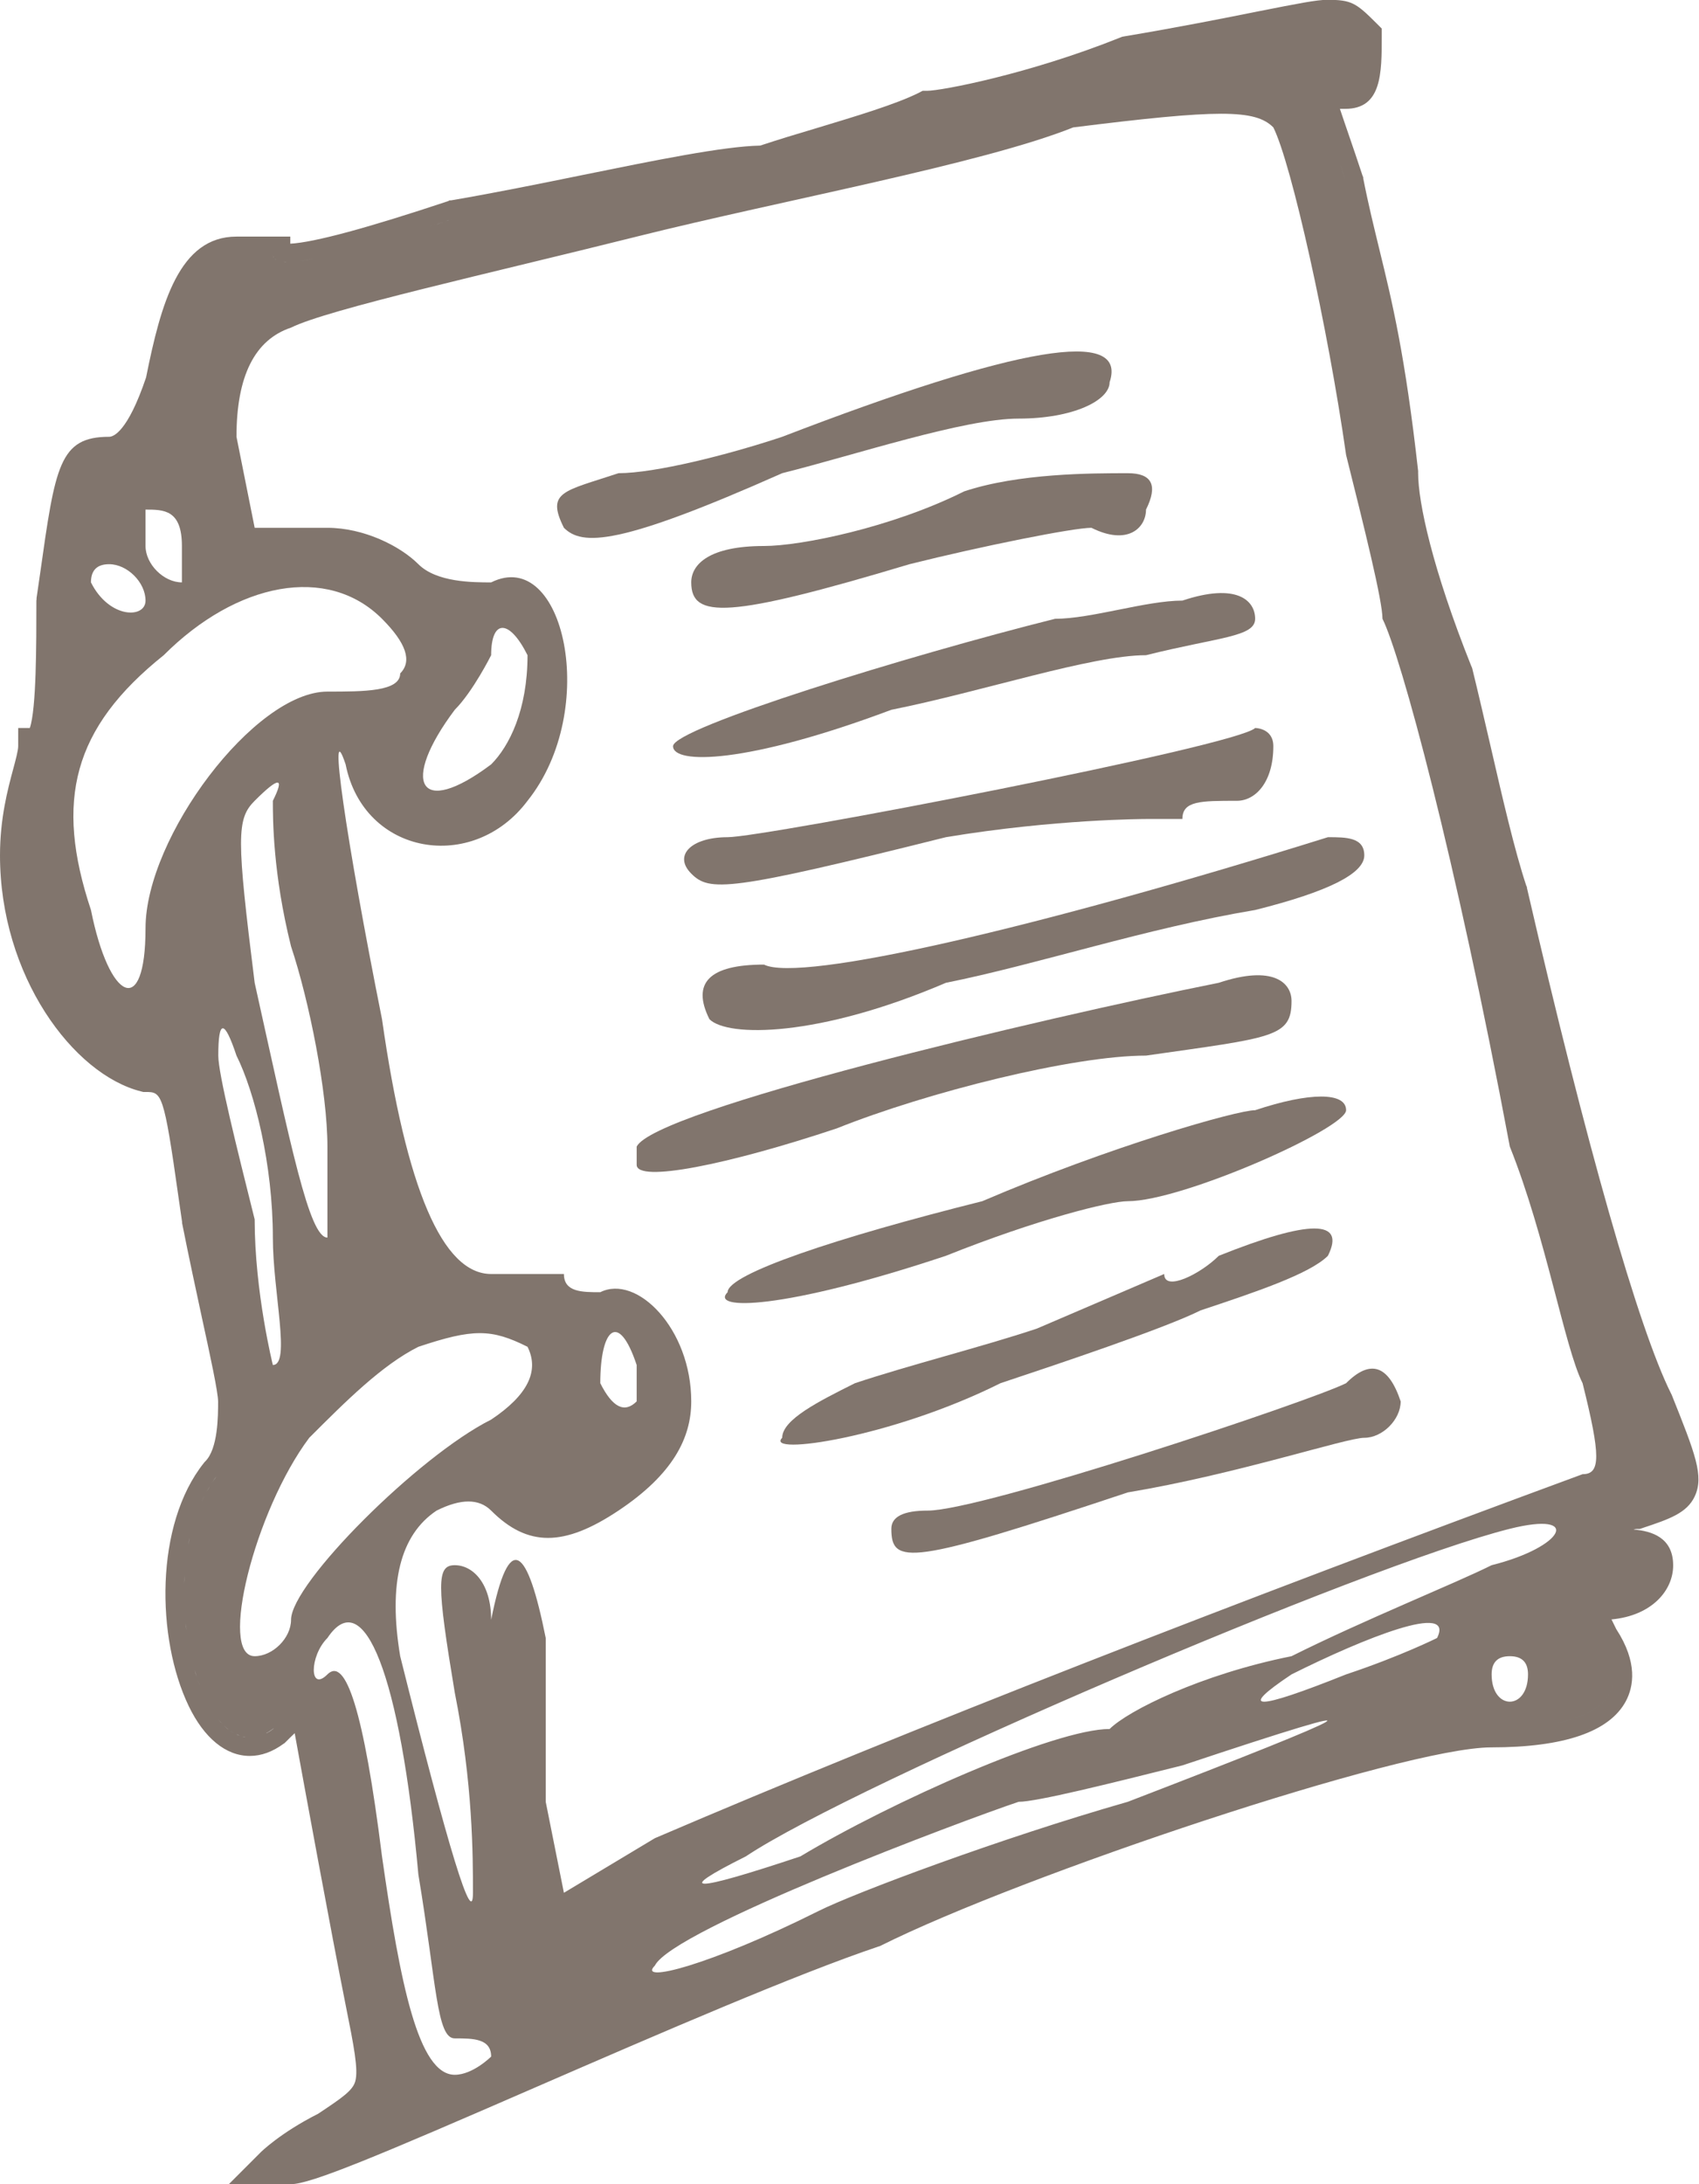
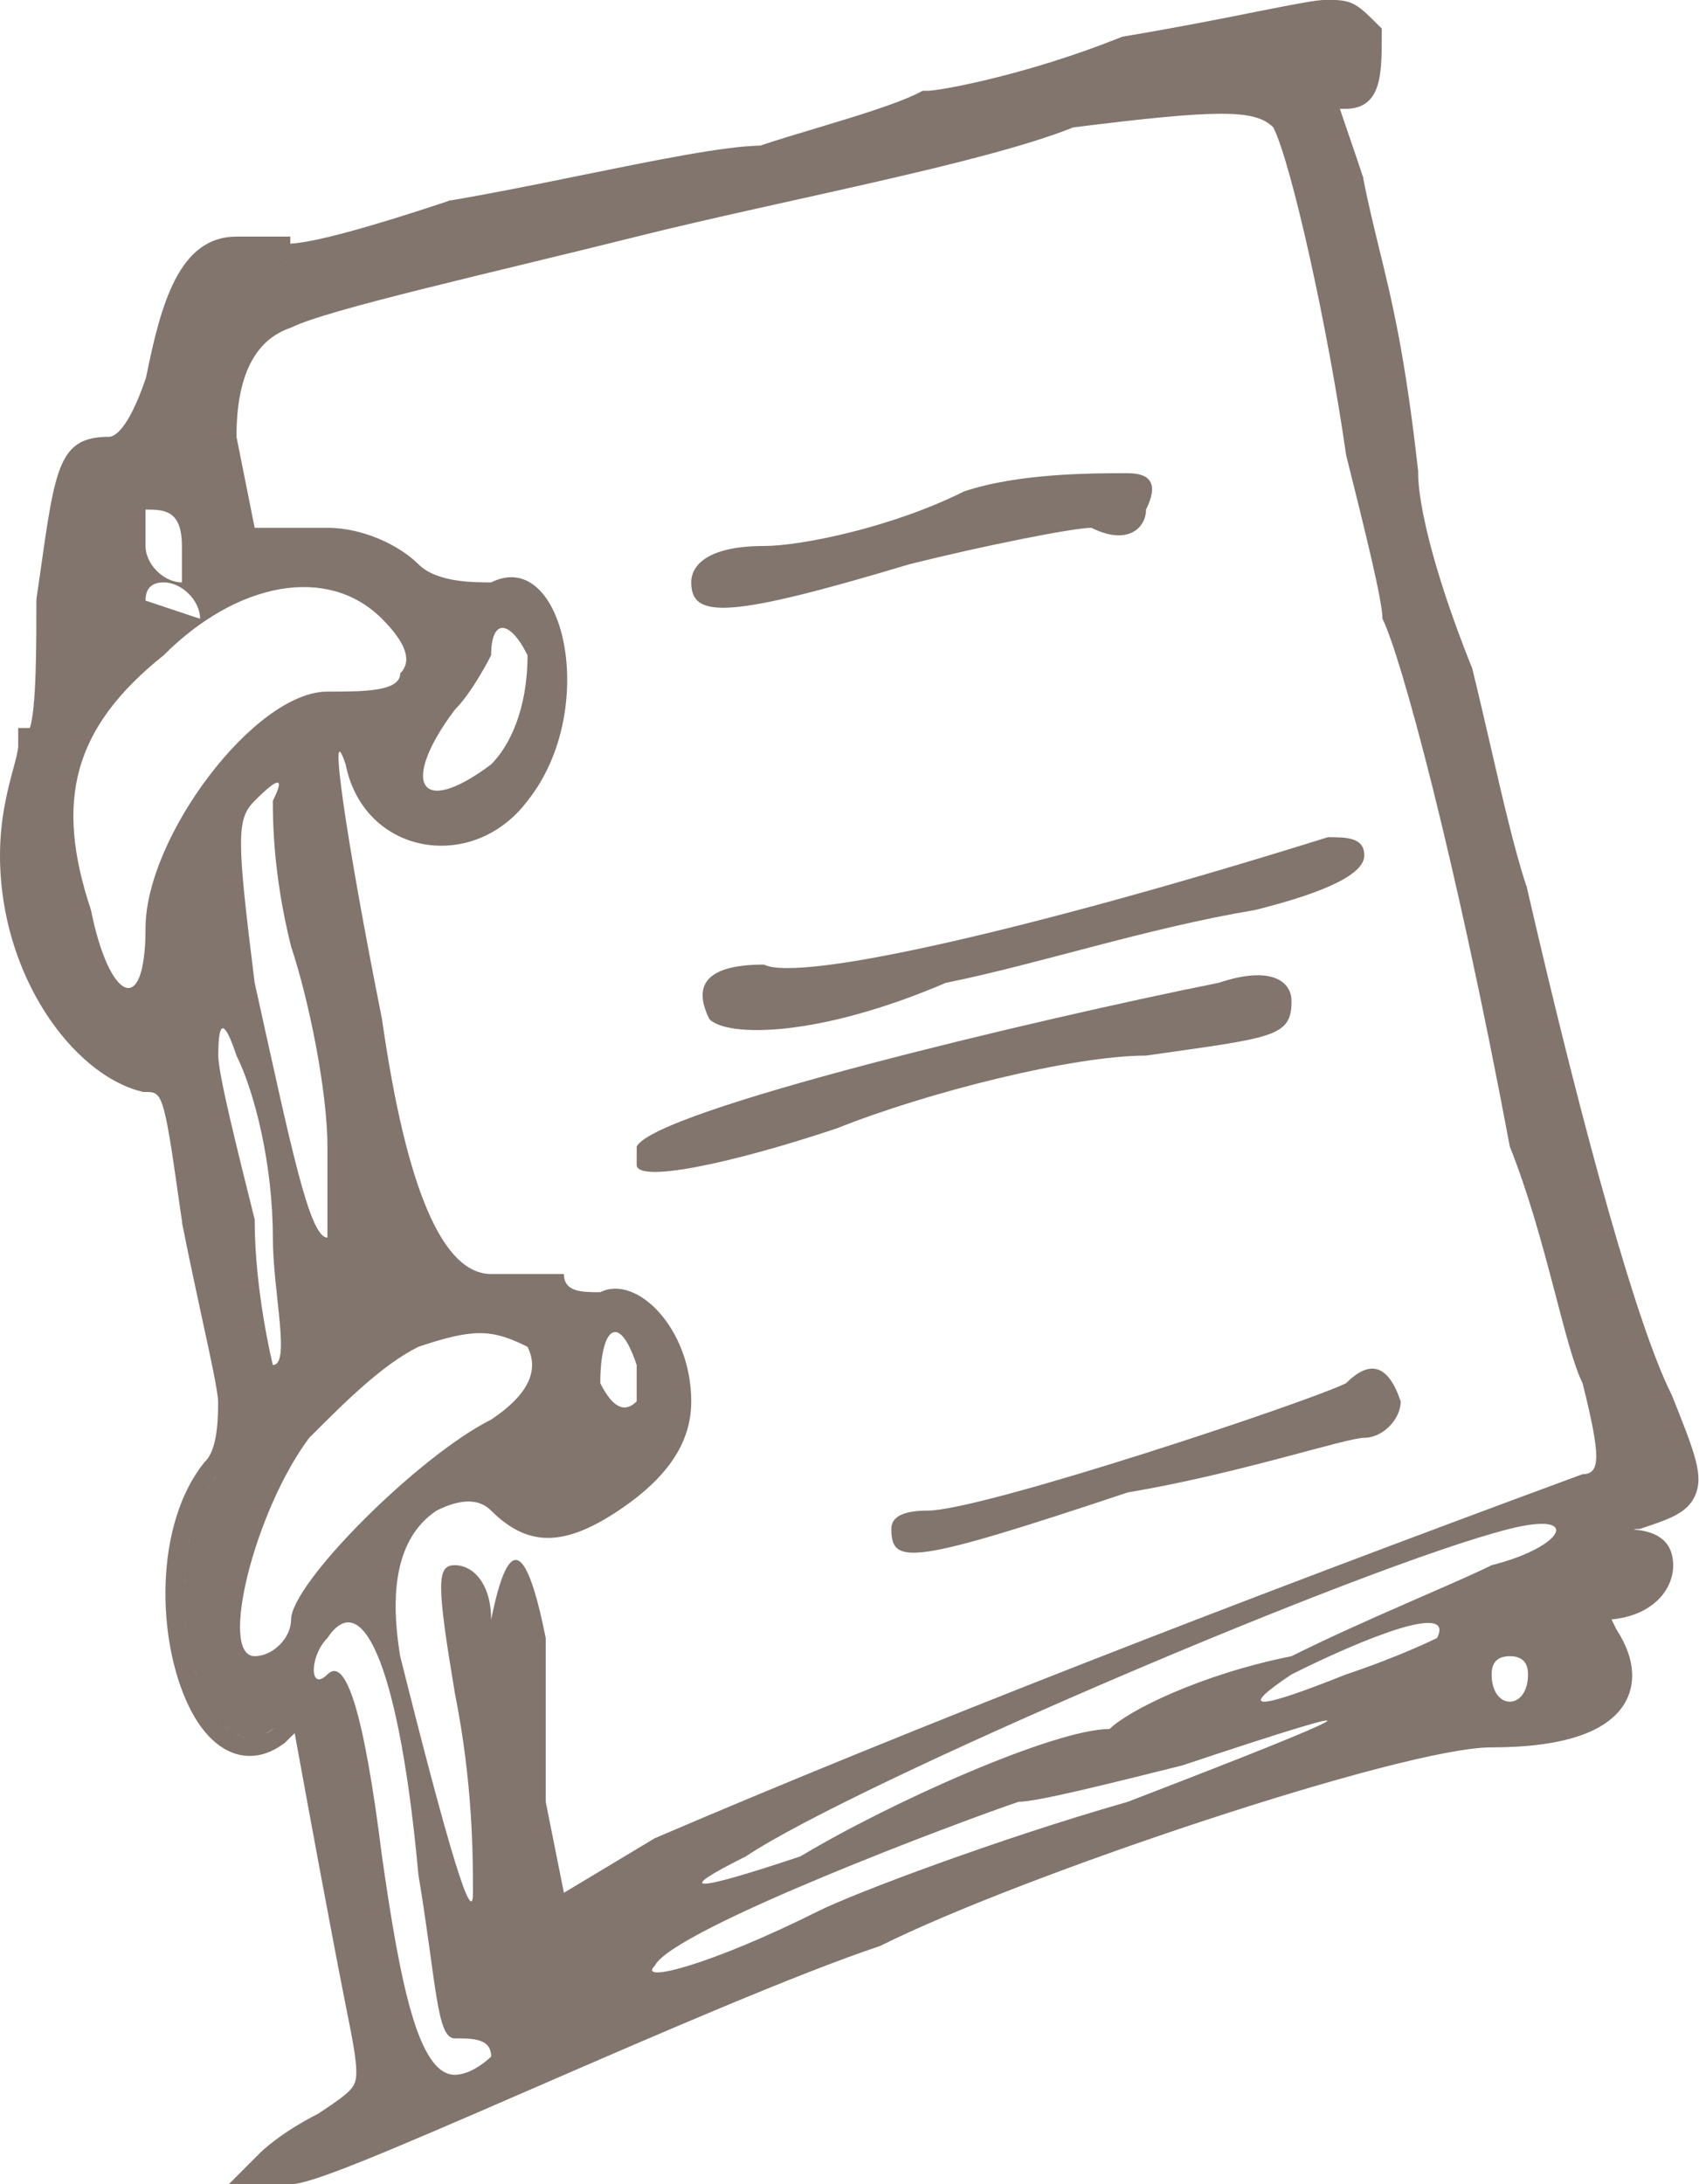
<svg xmlns="http://www.w3.org/2000/svg" id="Layer_2" viewBox="0 0 93.4 120">
  <defs>
    <style> .cls-1 { fill: #81756d; } </style>
  </defs>
  <g id="Layer_1-2" data-name="Layer_1">
    <g>
-       <path class="cls-1" d="M62,66c3,0,12-4,12-5s-2-1-5,0c-1,0-8,2-15,5-8,2-14,4-14,5-1,1,3,1,12-2,5-2,9-3,10-3Z" />
-       <path class="cls-1" d="M66,72c3-1,6-2,7-3,1-2-1-2-6,0-1,1-3,2-3,1l-7,3c-3,1-7,2-10,3-2,1-4,2-4,3-1,1,6,0,12-3,3-1,9-3,11-4Z" />
-       <path class="cls-1" d="M40,46c-2,0-3,1-2,2s2,1,14-2c6-1,11-1,11-1h2c0-1,1-1,3-1,1,0,2-1,2-3,0-1-1-1-1-1-1,1-27,6-29,6Z" />
      <path class="cls-1" d="M51,83q-2,0-2,1c0,2,1,2,13-2,6-1,12-3,13-3s2-1,2-2q-1-3-3-1c-2,1-20,7-23,7Z" />
      <path class="cls-1" d="M42,53c-3,0-4,1-3,3,1,1,6,1,13-2,5-1,11-3,17-4,4-1,6-2,6-3s-1-1-2-1c-16,5-29,8-31,7Z" />
-       <path class="cls-1" d="M37,41c0,1,4,1,12-2,5-1,11-3,14-3,4-1,6-1,6-2s-1-2-4-1c-2,0-5,1-7,1-8,2-21,6-21,7Z" />
      <path class="cls-1" d="M63,58c7-1,8-1,8-3,0-1-1-2-4-1-10,2-31,7-32,9v1c0,1,5,0,11-2,5-2,13-4,17-4Z" />
      <path class="cls-1" d="M42,30c-3,0-4,1-4,2,0,2,2,2,12-1,4-1,9-2,10-2,2,1,3,0,3-1q1-2-1-2c-2,0-6,0-9,1-4,2-9,3-11,3Z" />
-       <path class="cls-1" d="M43,26c4-1,10-3,13-3s5-1,5-2c1-3-5-2-18,3-3,1-7,2-9,2-3,1-4,1-3,3,1,1,3,1,12-3Z" />
-       <path class="cls-1" d="M15,13h-2c-3.14,0-4.15,3.65-4.97,7.74-1.02,3.02-1.81,3.26-2.03,3.26-2.74,0-2.96,1.6-3.8,7.55l-.19,1.31v.07s-.01.07-.01.07c0,2.41,0,5.95-.36,7h-.64v1c0,.23-.13.72-.27,1.24-.31,1.15-.73,2.73-.73,4.76,0,6.6,4.01,12.03,7.76,12.97l.12.03h.12c.89,0,1,0,1.82,5.83l.19,1.31v.03s0,.03,0,.03c.38,1.92.76,3.66,1.09,5.2.46,2.11.89,4.1.89,4.61,0,.77,0,2.59-.71,3.29l-.04.04-.03.04c-2.71,3.39-2.62,9.64-.84,13.35.85,1.77,2.05,2.75,3.36,2.75.64,0,1.26-.23,1.86-.67l.06-.04.05-.05c.14-.14.32-.32.5-.49.52,2.86,2,10.93,2.81,14.98.44,2.19.7,3.51.52,4.15-.14.5-.7.89-2.04,1.78-2.08,1.05-3.16,2.11-3.2,2.16l-1.71,1.71h3.41c1.09,0,4.78-1.55,13.56-5.37,6.68-2.9,14.25-6.18,18.75-7.69l.07-.02.06-.03c7.7-3.85,28.7-10.89,33.55-10.89,4.01,0,6.5-.86,7.4-2.54.42-.79.67-2.12-.53-3.96-.09-.18-.18-.36-.26-.53,2.23-.21,3.39-1.6,3.39-2.97,0-1.53-1.18-1.89-2.18-1.97.06-.02.12-.03.18-.03h.16l.15-.05c1.47-.49,2.45-.82,2.88-1.75.51-1.11.03-2.32-1.27-5.57l-.02-.04-.02-.04c-1.78-3.56-4.67-13.69-7.92-27.78v-.05s-.03-.05-.03-.05c-.65-1.95-1.32-4.87-1.97-7.69-.33-1.42-.67-2.9-1-4.24l-.02-.07-.03-.06c-2.16-5.4-2.93-9.03-2.93-10.63v-.11c-.71-6.36-1.43-9.31-2.13-12.17-.29-1.2-.6-2.44-.89-3.92v-.06s-.03-.06-.03-.06c-.29-.88-.54-1.61-.75-2.22-.19-.56-.37-1.07-.5-1.47.09,0,.19,0,.3,0,2,0,2-1.94,2-4v-.41l-.29-.29c-1.13-1.13-1.38-1.29-2.71-1.29-.57,0-1.59.2-3.82.64-1.84.37-4.36.87-7.34,1.37l-.11.02-.1.04c-5.04,2.02-9.86,2.93-10.63,2.93h-.24l-.21.11c-1.26.63-3.47,1.29-5.62,1.94-1.05.31-2.13.64-3.1.96-2.02.04-5.79.81-9.78,1.62-2.45.5-4.98,1.01-7.22,1.39h-.08s-.07.04-.07.04c-4.45,1.48-7.37,2.27-8.68,2.34v-.39h-1ZM72.5,5.23s0,.04,0,.05c0-.02,0-.04,0-.05ZM72.87,4.94c.13,0,.29.02.48.03-.19-.02-.35-.03-.47-.03,0,0,0,0,0,0ZM72.9,6.76s-.03-.09-.05-.14c.02.05.03.09.05.14ZM72.74,6.27s-.03-.08-.04-.12c.01.04.03.08.04.12ZM72.53,5.51s0-.05-.01-.07c0,.02,0,.04.01.07ZM72.52,5.1h0s0,0,0,0ZM72.59,5.01s.02-.01.03-.02c0,0-.02.01-.03.02ZM72.69,4.96s.02,0,.04,0c-.01,0-.02,0-.04,0ZM35,13c8-2,19-4,24-6,8-1,10-1,11,0,1,2,3,11,4,18,1,4,2,8,2,9,1,2,4,13,7,29,2,5,3,11,4,13,1,4,1,5,0,5-19,7-37,14-51,20l-5,3-1-5v-9c-1-5-2-6-3-1,0-2-1-3-2-3s-1,1,0,7c1,5,1,9,1,11q0,3-4-13-1-6,2-8,2-1,3,0c2,2,4,2,7,0s4-4,4-6c0-4-3-7-5-6-1,0-2,0-2-1h-4q-4,0-6-14c-2-10-3-17-2-14,1,5,7,6,10,2,4-5,2-14-2-12-1,0-3,0-4-1s-3-2-5-2h-4l-1-5q0-5,3-6c2-1,11-3,19-5ZM82,86c-2,1-7,3-11,5-5,1-9,3-10,4-3,0-12,4-17,7-6,2-7,2-3,0,6-4,34-16,42-18,4-1,3,1-1,2ZM84,92c0,2-2,2-2,0q0-1,1-1t1,1ZM71,92c4-2,9-4,8-2,0,0-2,1-5,2-5,2-6,2-3,0ZM62,99c-7,2-15,5-17,6-6,3-10,4-9,3,1-2,17-8,20-9,1,0,5-1,9-2,12-4,10-3-3,2ZM16,89c0,1-1,2-2,2-2,0,0-8,3-12,2-2,4-4,6-5,3-1,4-1,6,0q1,2-2,4c-4,2-11,9-11,11ZM16.96,93.74s0-.02-.01-.03c0,0,0,.02.01.03ZM16.84,93.6s-.02,0-.03,0c0,0,.02,0,.03,0ZM16.65,93.61s-.01,0-.02,0c0,0,.01,0,.02,0ZM16.4,93.74s-.05.03-.07.05c.02-.02.05-.03.07-.05ZM16.11,93.95s-.05.04-.07.06c.02-.02.05-.04.07-.06ZM8,51c0,5-2,4-3-1-2-6-1-10,4-14,4-4,9-5,12-2q2,2,1,3c0,1-2,1-4,1-4,0-10,8-10,13ZM10,30v2c-1,0-2-1-2-2v-2c1,0,2,0,2,2ZM8,33c0,1-2,1-3-1q0-1,1-1c1,0,2,1,2,2ZM16,52c1,3,2,8,2,11v5c-1,0-2-5-4-14-1-8-1-9,0-10q2-2,1,0c0,1,0,4,1,8ZM13,58c1,2,2,6,2,10,0,3,1,7,0,7,0,0-1-4-1-8-1-4-2-8-2-9q0-3,1,0ZM18,90c2-3,4,2,5,13,1,6,1,9,2,9s2,0,2,1c0,0-1,1-2,1-2,0-3-5-4-12-1-8-2-11-3-10s-1-1,0-2ZM33,76c0-3,1-4,2-1v2q-1,1-2-1ZM25,39c1-1,2-3,2-3,0-2,1-2,2,0,0,3-1,5-2,6-4,3-5,1-2-3ZM15.58,14.38c.06,0,.12.01.19.01-.07,0-.13,0-.19-.01ZM15.1,14.21s.06.06.1.08c-.04-.02-.07-.05-.1-.08ZM15.3,14.32s.09.03.15.04c-.06-.01-.1-.03-.15-.04ZM15,14c0,.06.02.12.05.17-.03-.05-.05-.1-.05-.17ZM11,67c-1-7-1-8-3-8-4-1-7-7-7-12h0c0,5,3,11,7,12,2,0,2,1,3,8,1,5,2,9,2,10h0c0-1-1-5-2-10ZM13.18,95.37c-.07-.02-.13-.05-.2-.09.07.03.13.06.2.09ZM11.99,81.01c-.12.14-.22.3-.33.45.1-.16.21-.31.33-.45ZM11.56,81.63c-.07.11-.13.22-.2.33.06-.11.13-.22.2-.33ZM11.25,82.17c-.05.1-.11.21-.16.32.05-.11.1-.21.16-.32ZM10.12,87.27c0,.13,0,.25,0,.38,0-.13,0-.25,0-.38ZM10.99,82.72c-.05.11-.09.21-.13.32.04-.11.09-.22.13-.32ZM10.77,83.29c-.04.11-.08.23-.11.34.04-.11.07-.23.11-.34ZM10.59,83.88c-.03.12-.06.24-.09.36.03-.12.06-.24.09-.36ZM10.43,84.48c-.03.13-.05.26-.08.39.02-.13.05-.26.08-.39ZM10.31,85.1c-.03.16-.05.33-.07.5.02-.17.05-.33.07-.5ZM10.22,85.73c-.03.21-.05.42-.06.63.02-.21.04-.42.06-.63ZM10.14,86.58c0,.14-.02.28-.02.42,0-.14.01-.28.02-.42ZM11.92,94.36c-.05-.07-.11-.14-.16-.22.05.08.1.15.16.22ZM11.66,93.98c-.05-.08-.09-.15-.14-.23.05.08.09.16.14.23ZM11.42,93.56c-.04-.08-.09-.17-.13-.25.04.09.09.17.13.25ZM11.2,93.11c-.04-.09-.08-.18-.12-.28.04.09.08.19.12.28ZM11,92.63c-.04-.1-.07-.2-.11-.31.04.1.07.21.11.31ZM10.81,92.12c-.04-.12-.08-.24-.11-.37.04.12.07.25.11.37ZM10.65,91.57c-.05-.18-.1-.37-.14-.56.04.19.09.38.14.56ZM10.47,90.85c-.03-.14-.06-.28-.09-.42.03.14.06.28.09.42ZM10.34,90.19c-.02-.12-.04-.24-.06-.37.02.12.04.25.06.37ZM10.25,89.56c-.02-.12-.03-.24-.04-.36.01.12.03.24.04.36ZM10.18,88.93c-.01-.12-.02-.24-.03-.36,0,.12.02.24.03.36ZM10.13,88.29c0-.12,0-.24-.01-.36,0,.12,0,.24.01.36ZM12.02,94.49c.06.08.13.15.19.22-.07-.07-.13-.14-.19-.22ZM12.29,94.79c.09.09.19.18.28.25-.1-.07-.19-.16-.28-.25ZM12.87,95.24c-.08-.04-.16-.1-.23-.15.08.06.16.11.23.15ZM13.64,95.47c.07,0,.13,0,.2,0-.03,0-.06,0-.1,0-.03,0-.07,0-.1,0ZM13.31,95.41c.06.02.13.03.19.04-.07,0-.13-.02-.19-.04ZM14.18,95.41c-.07.02-.14.03-.21.04.07,0,.14-.03.21-.04ZM14.65,95.22c.12-.06.23-.14.35-.22.02-.02.03-.03.05-.04-.02.02-.03.03-.05.05-.12.09-.23.16-.35.22ZM14.3,95.37c.08-.03.16-.06.24-.1-.08.04-.16.07-.24.1ZM15.42,94.59s-.07.07-.11.11c.04-.04.07-.07.11-.11ZM15.67,94.34s.05-.05.08-.08c-.03.02-.05.05-.08.08ZM17,94h0s2,11,3,16c.38,1.88.61,3.05.6,3.88.01-.84-.22-2.01-.6-3.88-1-5-3-16-3-16ZM82,95c-5,0-26,7-34,11-9,3-30,13-32,13h-1,0s0,0,1,0c2,0,23-10,32-13,8-4,29-11,34-11,4.5,0,6.75-1.12,6.75-2.95,0,1.83-2.25,2.95-6.75,2.95ZM88,88c-.5,0-.75,0-.75.25,0-.25.25-.25.75-.25,2,0,3-1,3-2h0c0,1-1,2-3,2ZM90,83c-1,0-2,1-2,2h0c0-1,1-2,2-2,1.69-.56,2.43-.81,2.39-1.81.03,1-.71,1.24-2.39,1.81ZM73.98,9.94c-.11-.32-.21-.62-.3-.9.1.28.19.58.3.9ZM73.38,8.18c.06.17.12.36.19.55-.07-.19-.13-.38-.19-.55ZM74,5s0,0,0,0c0,0,0,0,0,0,1,0,1-1,1-3h0c0,2,0,3-1,3ZM24.93,12.02c-.46.15-.9.3-1.34.44.43-.14.88-.29,1.34-.44ZM16.37,14.36c-.17.02-.32.03-.46.03.14,0,.29-.01.46-.03ZM23.22,12.58c-.4.13-.8.25-1.17.37.38-.12.77-.24,1.17-.37ZM21.89,13c-.42.13-.81.25-1.2.36.39-.11.78-.23,1.2-.36ZM20.39,13.45c-.32.09-.63.18-.93.26.3-.08.61-.17.93-.26ZM19.27,13.76c-.34.09-.66.17-.96.24.3-.07.62-.15.96-.24ZM18.08,14.05c-.24.06-.47.1-.69.15.22-.04.45-.09.69-.15ZM17.21,14.23c-.25.05-.48.08-.7.11.21-.03.44-.06.7-.11Z" />
+       <path class="cls-1" d="M15,13h-2c-3.14,0-4.15,3.65-4.97,7.74-1.02,3.02-1.81,3.26-2.03,3.26-2.74,0-2.96,1.6-3.8,7.55l-.19,1.31v.07s-.01.07-.01.07c0,2.41,0,5.95-.36,7h-.64v1c0,.23-.13.72-.27,1.24-.31,1.15-.73,2.73-.73,4.76,0,6.6,4.01,12.03,7.76,12.97l.12.03h.12c.89,0,1,0,1.82,5.83l.19,1.31v.03s0,.03,0,.03c.38,1.92.76,3.66,1.09,5.2.46,2.11.89,4.1.89,4.61,0,.77,0,2.59-.71,3.29l-.04.04-.03.04c-2.71,3.39-2.62,9.64-.84,13.35.85,1.77,2.05,2.75,3.36,2.75.64,0,1.26-.23,1.86-.67l.06-.04.05-.05c.14-.14.32-.32.5-.49.52,2.86,2,10.93,2.81,14.98.44,2.19.7,3.51.52,4.15-.14.5-.7.89-2.04,1.78-2.08,1.05-3.16,2.11-3.2,2.16l-1.71,1.71h3.41c1.09,0,4.78-1.55,13.56-5.37,6.68-2.9,14.25-6.18,18.75-7.69l.07-.02.06-.03c7.7-3.85,28.7-10.89,33.55-10.89,4.01,0,6.5-.86,7.4-2.54.42-.79.67-2.12-.53-3.96-.09-.18-.18-.36-.26-.53,2.23-.21,3.39-1.6,3.39-2.97,0-1.53-1.18-1.89-2.18-1.97.06-.02.12-.03.18-.03h.16l.15-.05c1.47-.49,2.45-.82,2.88-1.75.51-1.11.03-2.32-1.27-5.57l-.02-.04-.02-.04c-1.78-3.56-4.67-13.69-7.92-27.78v-.05s-.03-.05-.03-.05c-.65-1.95-1.32-4.87-1.97-7.69-.33-1.42-.67-2.9-1-4.24l-.02-.07-.03-.06c-2.16-5.4-2.93-9.03-2.93-10.63v-.11c-.71-6.36-1.43-9.31-2.13-12.17-.29-1.2-.6-2.44-.89-3.92v-.06s-.03-.06-.03-.06c-.29-.88-.54-1.61-.75-2.22-.19-.56-.37-1.07-.5-1.47.09,0,.19,0,.3,0,2,0,2-1.94,2-4v-.41l-.29-.29c-1.13-1.13-1.38-1.29-2.71-1.29-.57,0-1.59.2-3.82.64-1.84.37-4.36.87-7.34,1.37l-.11.02-.1.04c-5.04,2.02-9.86,2.93-10.63,2.93h-.24l-.21.11c-1.26.63-3.47,1.29-5.62,1.94-1.05.31-2.13.64-3.1.96-2.02.04-5.79.81-9.78,1.62-2.45.5-4.98,1.01-7.22,1.39h-.08s-.07.04-.07.04c-4.45,1.48-7.37,2.27-8.68,2.34v-.39h-1ZM72.5,5.23s0,.04,0,.05c0-.02,0-.04,0-.05ZM72.87,4.94c.13,0,.29.02.48.03-.19-.02-.35-.03-.47-.03,0,0,0,0,0,0ZM72.9,6.76s-.03-.09-.05-.14c.02.05.03.09.05.14ZM72.74,6.27s-.03-.08-.04-.12c.01.04.03.08.04.12ZM72.53,5.51s0-.05-.01-.07c0,.02,0,.04.01.07ZM72.52,5.1h0s0,0,0,0ZM72.59,5.01s.02-.01.03-.02c0,0-.02.01-.03.02ZM72.69,4.96s.02,0,.04,0c-.01,0-.02,0-.04,0ZM35,13c8-2,19-4,24-6,8-1,10-1,11,0,1,2,3,11,4,18,1,4,2,8,2,9,1,2,4,13,7,29,2,5,3,11,4,13,1,4,1,5,0,5-19,7-37,14-51,20l-5,3-1-5v-9c-1-5-2-6-3-1,0-2-1-3-2-3s-1,1,0,7c1,5,1,9,1,11q0,3-4-13-1-6,2-8,2-1,3,0c2,2,4,2,7,0s4-4,4-6c0-4-3-7-5-6-1,0-2,0-2-1h-4q-4,0-6-14c-2-10-3-17-2-14,1,5,7,6,10,2,4-5,2-14-2-12-1,0-3,0-4-1s-3-2-5-2h-4l-1-5q0-5,3-6c2-1,11-3,19-5ZM82,86c-2,1-7,3-11,5-5,1-9,3-10,4-3,0-12,4-17,7-6,2-7,2-3,0,6-4,34-16,42-18,4-1,3,1-1,2ZM84,92c0,2-2,2-2,0q0-1,1-1t1,1ZM71,92c4-2,9-4,8-2,0,0-2,1-5,2-5,2-6,2-3,0ZM62,99c-7,2-15,5-17,6-6,3-10,4-9,3,1-2,17-8,20-9,1,0,5-1,9-2,12-4,10-3-3,2ZM16,89c0,1-1,2-2,2-2,0,0-8,3-12,2-2,4-4,6-5,3-1,4-1,6,0q1,2-2,4c-4,2-11,9-11,11ZM16.96,93.74s0-.02-.01-.03c0,0,0,.02.01.03ZM16.84,93.6s-.02,0-.03,0c0,0,.02,0,.03,0ZM16.65,93.61s-.01,0-.02,0c0,0,.01,0,.02,0ZM16.4,93.74s-.05.03-.07.05c.02-.02.05-.03.07-.05ZM16.11,93.95s-.05.04-.07.06c.02-.02.05-.04.07-.06ZM8,51c0,5-2,4-3-1-2-6-1-10,4-14,4-4,9-5,12-2q2,2,1,3c0,1-2,1-4,1-4,0-10,8-10,13ZM10,30v2c-1,0-2-1-2-2v-2c1,0,2,0,2,2ZM8,33q0-1,1-1c1,0,2,1,2,2ZM16,52c1,3,2,8,2,11v5c-1,0-2-5-4-14-1-8-1-9,0-10q2-2,1,0c0,1,0,4,1,8ZM13,58c1,2,2,6,2,10,0,3,1,7,0,7,0,0-1-4-1-8-1-4-2-8-2-9q0-3,1,0ZM18,90c2-3,4,2,5,13,1,6,1,9,2,9s2,0,2,1c0,0-1,1-2,1-2,0-3-5-4-12-1-8-2-11-3-10s-1-1,0-2ZM33,76c0-3,1-4,2-1v2q-1,1-2-1ZM25,39c1-1,2-3,2-3,0-2,1-2,2,0,0,3-1,5-2,6-4,3-5,1-2-3ZM15.58,14.38c.06,0,.12.01.19.01-.07,0-.13,0-.19-.01ZM15.1,14.21s.06.06.1.08c-.04-.02-.07-.05-.1-.08ZM15.3,14.32s.09.03.15.04c-.06-.01-.1-.03-.15-.04ZM15,14c0,.06.02.12.05.17-.03-.05-.05-.1-.05-.17ZM11,67c-1-7-1-8-3-8-4-1-7-7-7-12h0c0,5,3,11,7,12,2,0,2,1,3,8,1,5,2,9,2,10h0c0-1-1-5-2-10ZM13.18,95.37c-.07-.02-.13-.05-.2-.09.07.03.13.06.2.09ZM11.99,81.01c-.12.14-.22.3-.33.45.1-.16.21-.31.33-.45ZM11.56,81.63c-.07.11-.13.22-.2.33.06-.11.13-.22.2-.33ZM11.25,82.17c-.05.1-.11.21-.16.32.05-.11.1-.21.16-.32ZM10.12,87.27c0,.13,0,.25,0,.38,0-.13,0-.25,0-.38ZM10.99,82.72c-.05.11-.09.21-.13.32.04-.11.09-.22.13-.32ZM10.77,83.29c-.04.11-.08.23-.11.34.04-.11.07-.23.11-.34ZM10.59,83.88c-.03.12-.06.24-.09.36.03-.12.06-.24.09-.36ZM10.43,84.48c-.03.13-.05.26-.08.39.02-.13.05-.26.08-.39ZM10.31,85.1c-.03.16-.05.33-.07.5.02-.17.05-.33.07-.5ZM10.22,85.73c-.03.21-.05.42-.06.63.02-.21.04-.42.06-.63ZM10.14,86.58c0,.14-.02.28-.02.42,0-.14.01-.28.02-.42ZM11.92,94.36c-.05-.07-.11-.14-.16-.22.05.08.1.15.16.22ZM11.66,93.98c-.05-.08-.09-.15-.14-.23.05.08.09.16.14.23ZM11.42,93.56c-.04-.08-.09-.17-.13-.25.04.09.09.17.13.25ZM11.2,93.11c-.04-.09-.08-.18-.12-.28.04.09.08.19.12.28ZM11,92.63c-.04-.1-.07-.2-.11-.31.04.1.07.21.11.31ZM10.81,92.12c-.04-.12-.08-.24-.11-.37.04.12.07.25.11.37ZM10.65,91.57c-.05-.18-.1-.37-.14-.56.04.19.09.38.14.56ZM10.47,90.85c-.03-.14-.06-.28-.09-.42.03.14.06.28.09.42ZM10.34,90.19c-.02-.12-.04-.24-.06-.37.02.12.04.25.06.37ZM10.25,89.56c-.02-.12-.03-.24-.04-.36.01.12.03.24.04.36ZM10.18,88.93c-.01-.12-.02-.24-.03-.36,0,.12.02.24.03.36ZM10.13,88.29c0-.12,0-.24-.01-.36,0,.12,0,.24.01.36ZM12.02,94.49c.06.08.13.15.19.22-.07-.07-.13-.14-.19-.22ZM12.29,94.79c.09.09.19.18.28.25-.1-.07-.19-.16-.28-.25ZM12.87,95.24c-.08-.04-.16-.1-.23-.15.08.06.16.11.23.15ZM13.64,95.47c.07,0,.13,0,.2,0-.03,0-.06,0-.1,0-.03,0-.07,0-.1,0ZM13.31,95.41c.06.02.13.03.19.04-.07,0-.13-.02-.19-.04ZM14.18,95.41c-.07.02-.14.03-.21.04.07,0,.14-.03.21-.04ZM14.65,95.22c.12-.06.23-.14.35-.22.02-.02.03-.03.05-.04-.02.02-.03.03-.05.05-.12.09-.23.16-.35.22ZM14.3,95.37c.08-.03.16-.06.24-.1-.08.04-.16.07-.24.1ZM15.42,94.59s-.07.07-.11.11c.04-.04.07-.07.11-.11ZM15.67,94.34s.05-.05.08-.08c-.03.02-.05.05-.08.08ZM17,94h0s2,11,3,16c.38,1.88.61,3.05.6,3.88.01-.84-.22-2.01-.6-3.88-1-5-3-16-3-16ZM82,95c-5,0-26,7-34,11-9,3-30,13-32,13h-1,0s0,0,1,0c2,0,23-10,32-13,8-4,29-11,34-11,4.5,0,6.75-1.12,6.75-2.95,0,1.83-2.25,2.95-6.75,2.95ZM88,88c-.5,0-.75,0-.75.25,0-.25.25-.25.75-.25,2,0,3-1,3-2h0c0,1-1,2-3,2ZM90,83c-1,0-2,1-2,2h0c0-1,1-2,2-2,1.69-.56,2.43-.81,2.39-1.81.03,1-.71,1.24-2.39,1.81ZM73.98,9.94c-.11-.32-.21-.62-.3-.9.1.28.19.58.3.9ZM73.38,8.18c.06.17.12.36.19.55-.07-.19-.13-.38-.19-.55ZM74,5s0,0,0,0c0,0,0,0,0,0,1,0,1-1,1-3h0c0,2,0,3-1,3ZM24.93,12.02c-.46.15-.9.3-1.34.44.43-.14.88-.29,1.34-.44ZM16.37,14.36c-.17.02-.32.03-.46.03.14,0,.29-.01.46-.03ZM23.22,12.58c-.4.13-.8.25-1.17.37.38-.12.77-.24,1.17-.37ZM21.89,13c-.42.13-.81.25-1.2.36.39-.11.78-.23,1.2-.36ZM20.39,13.45c-.32.09-.63.18-.93.26.3-.08.61-.17.93-.26ZM19.27,13.76c-.34.09-.66.17-.96.24.3-.07.62-.15.96-.24ZM18.08,14.05c-.24.06-.47.1-.69.15.22-.04.45-.09.69-.15ZM17.21,14.23c-.25.05-.48.08-.7.11.21-.03.44-.06.7-.11Z" />
    </g>
  </g>
</svg>